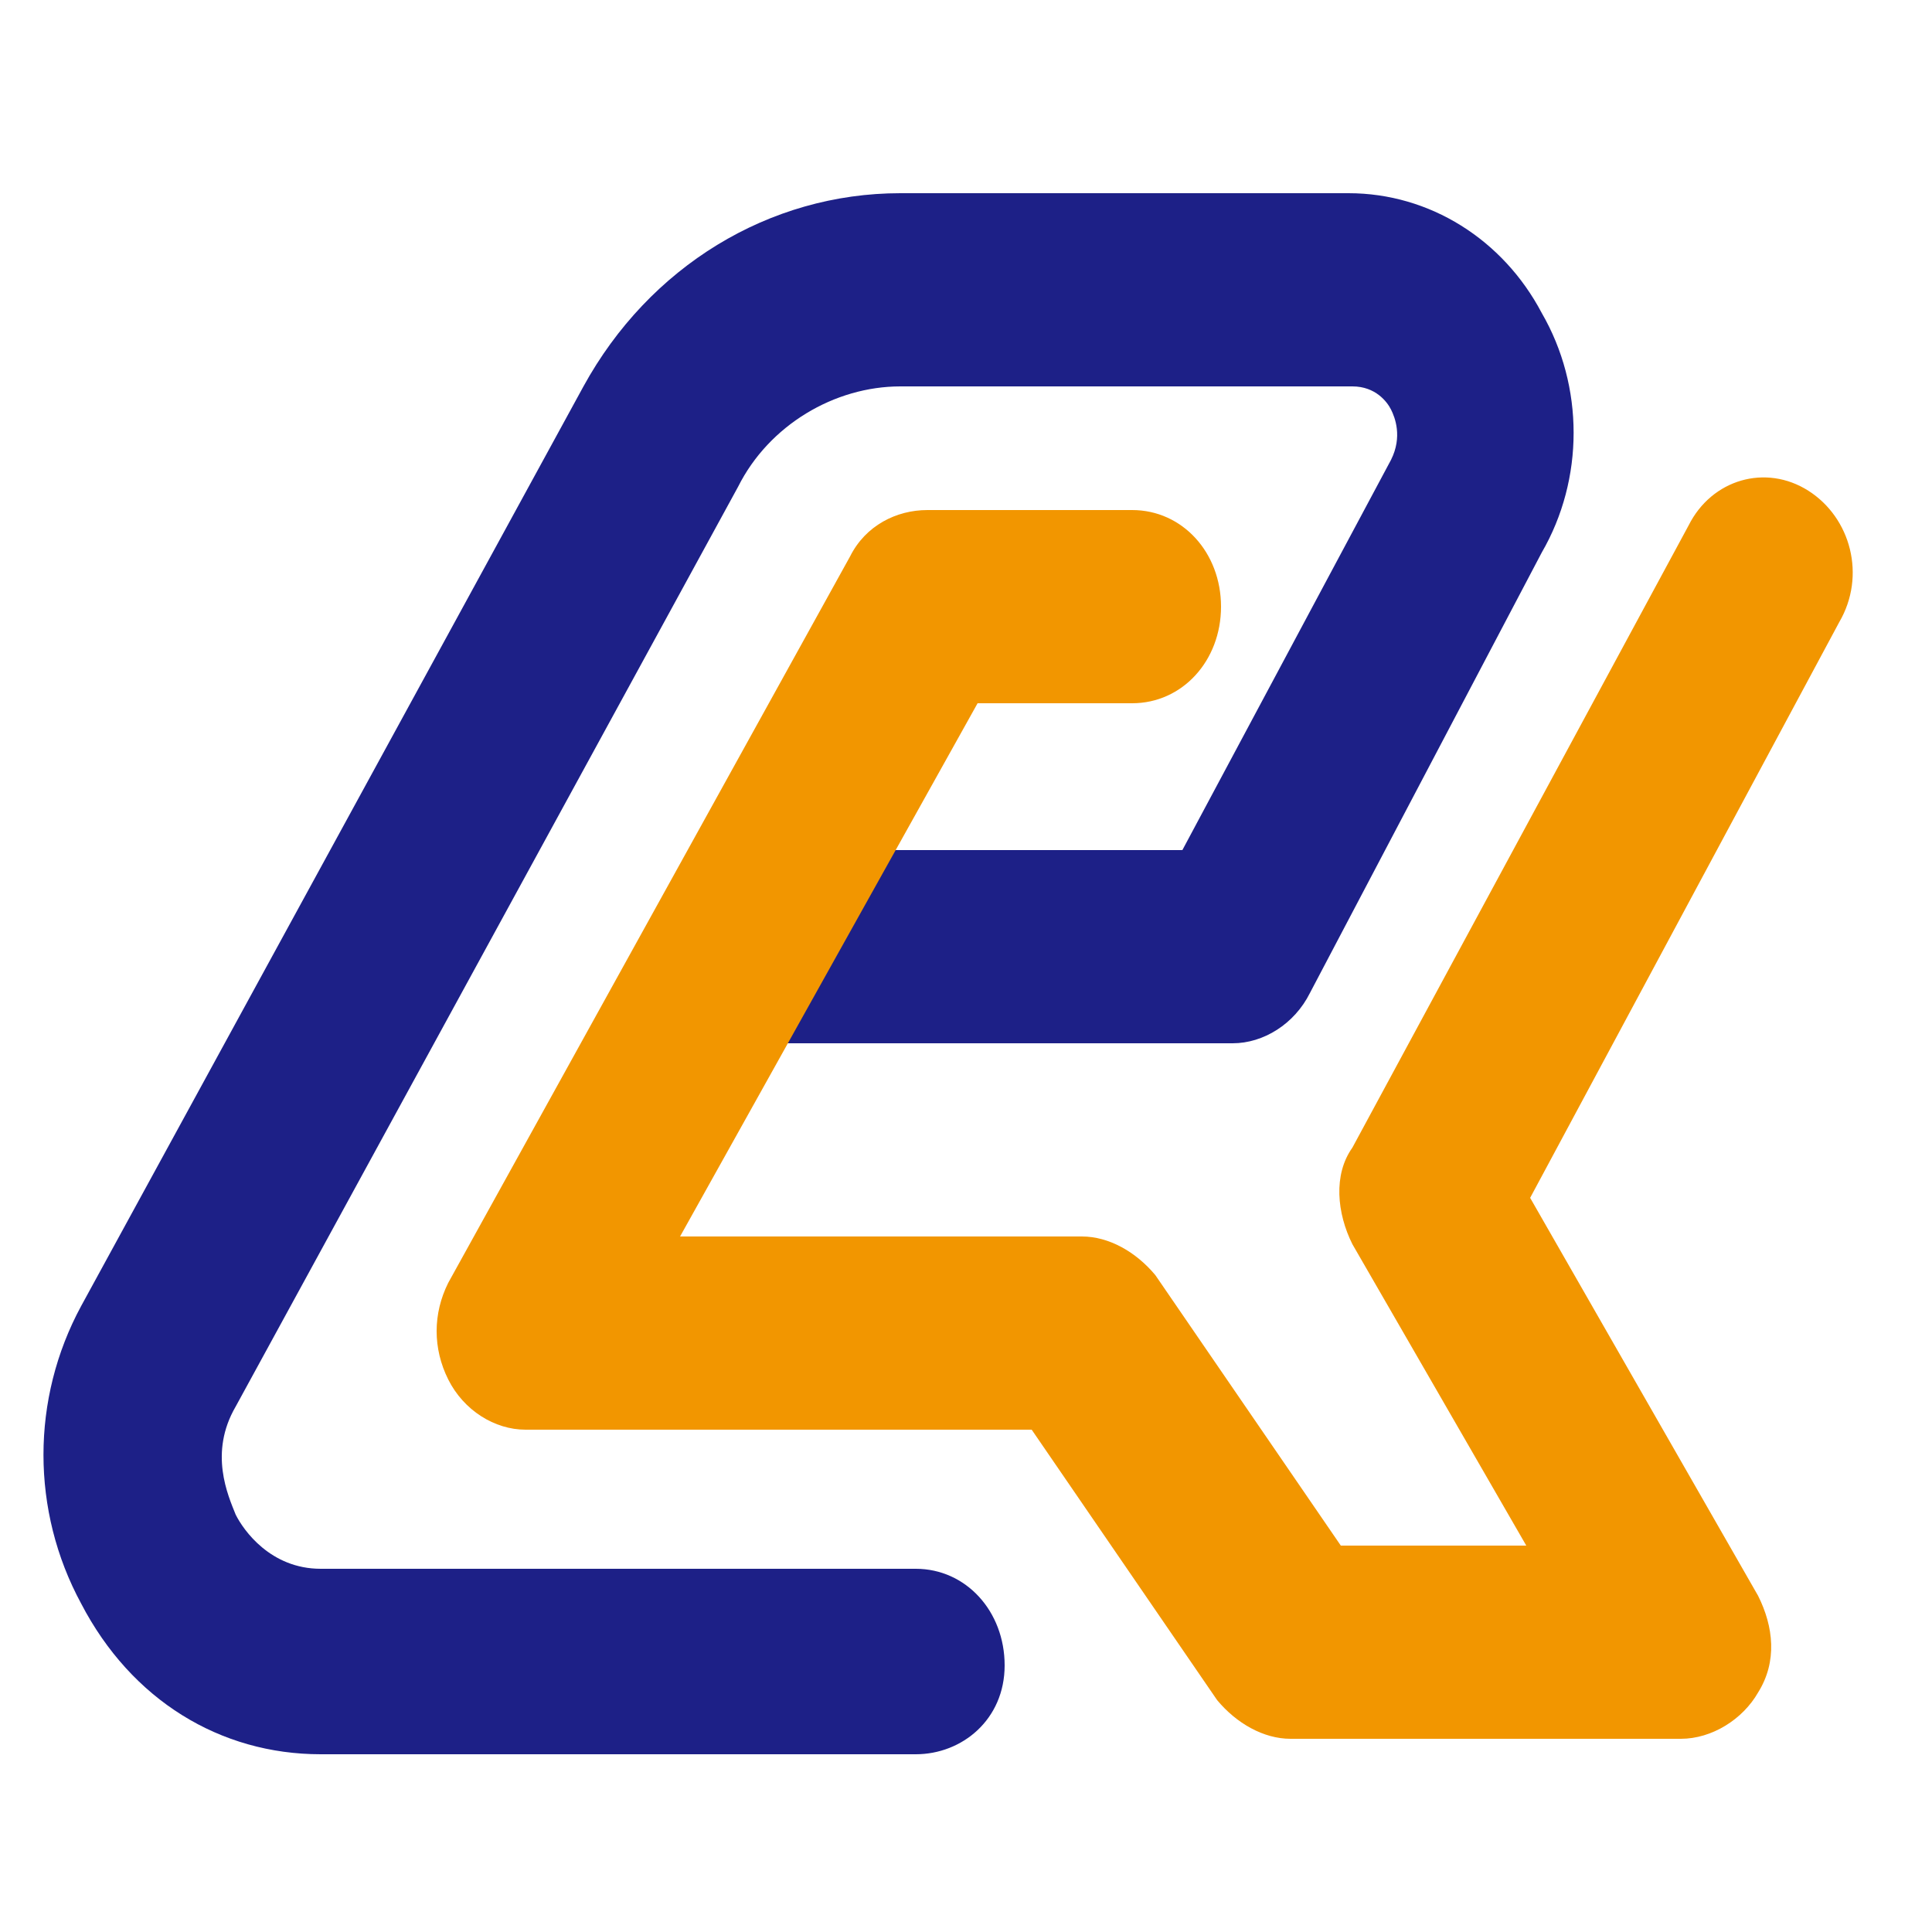
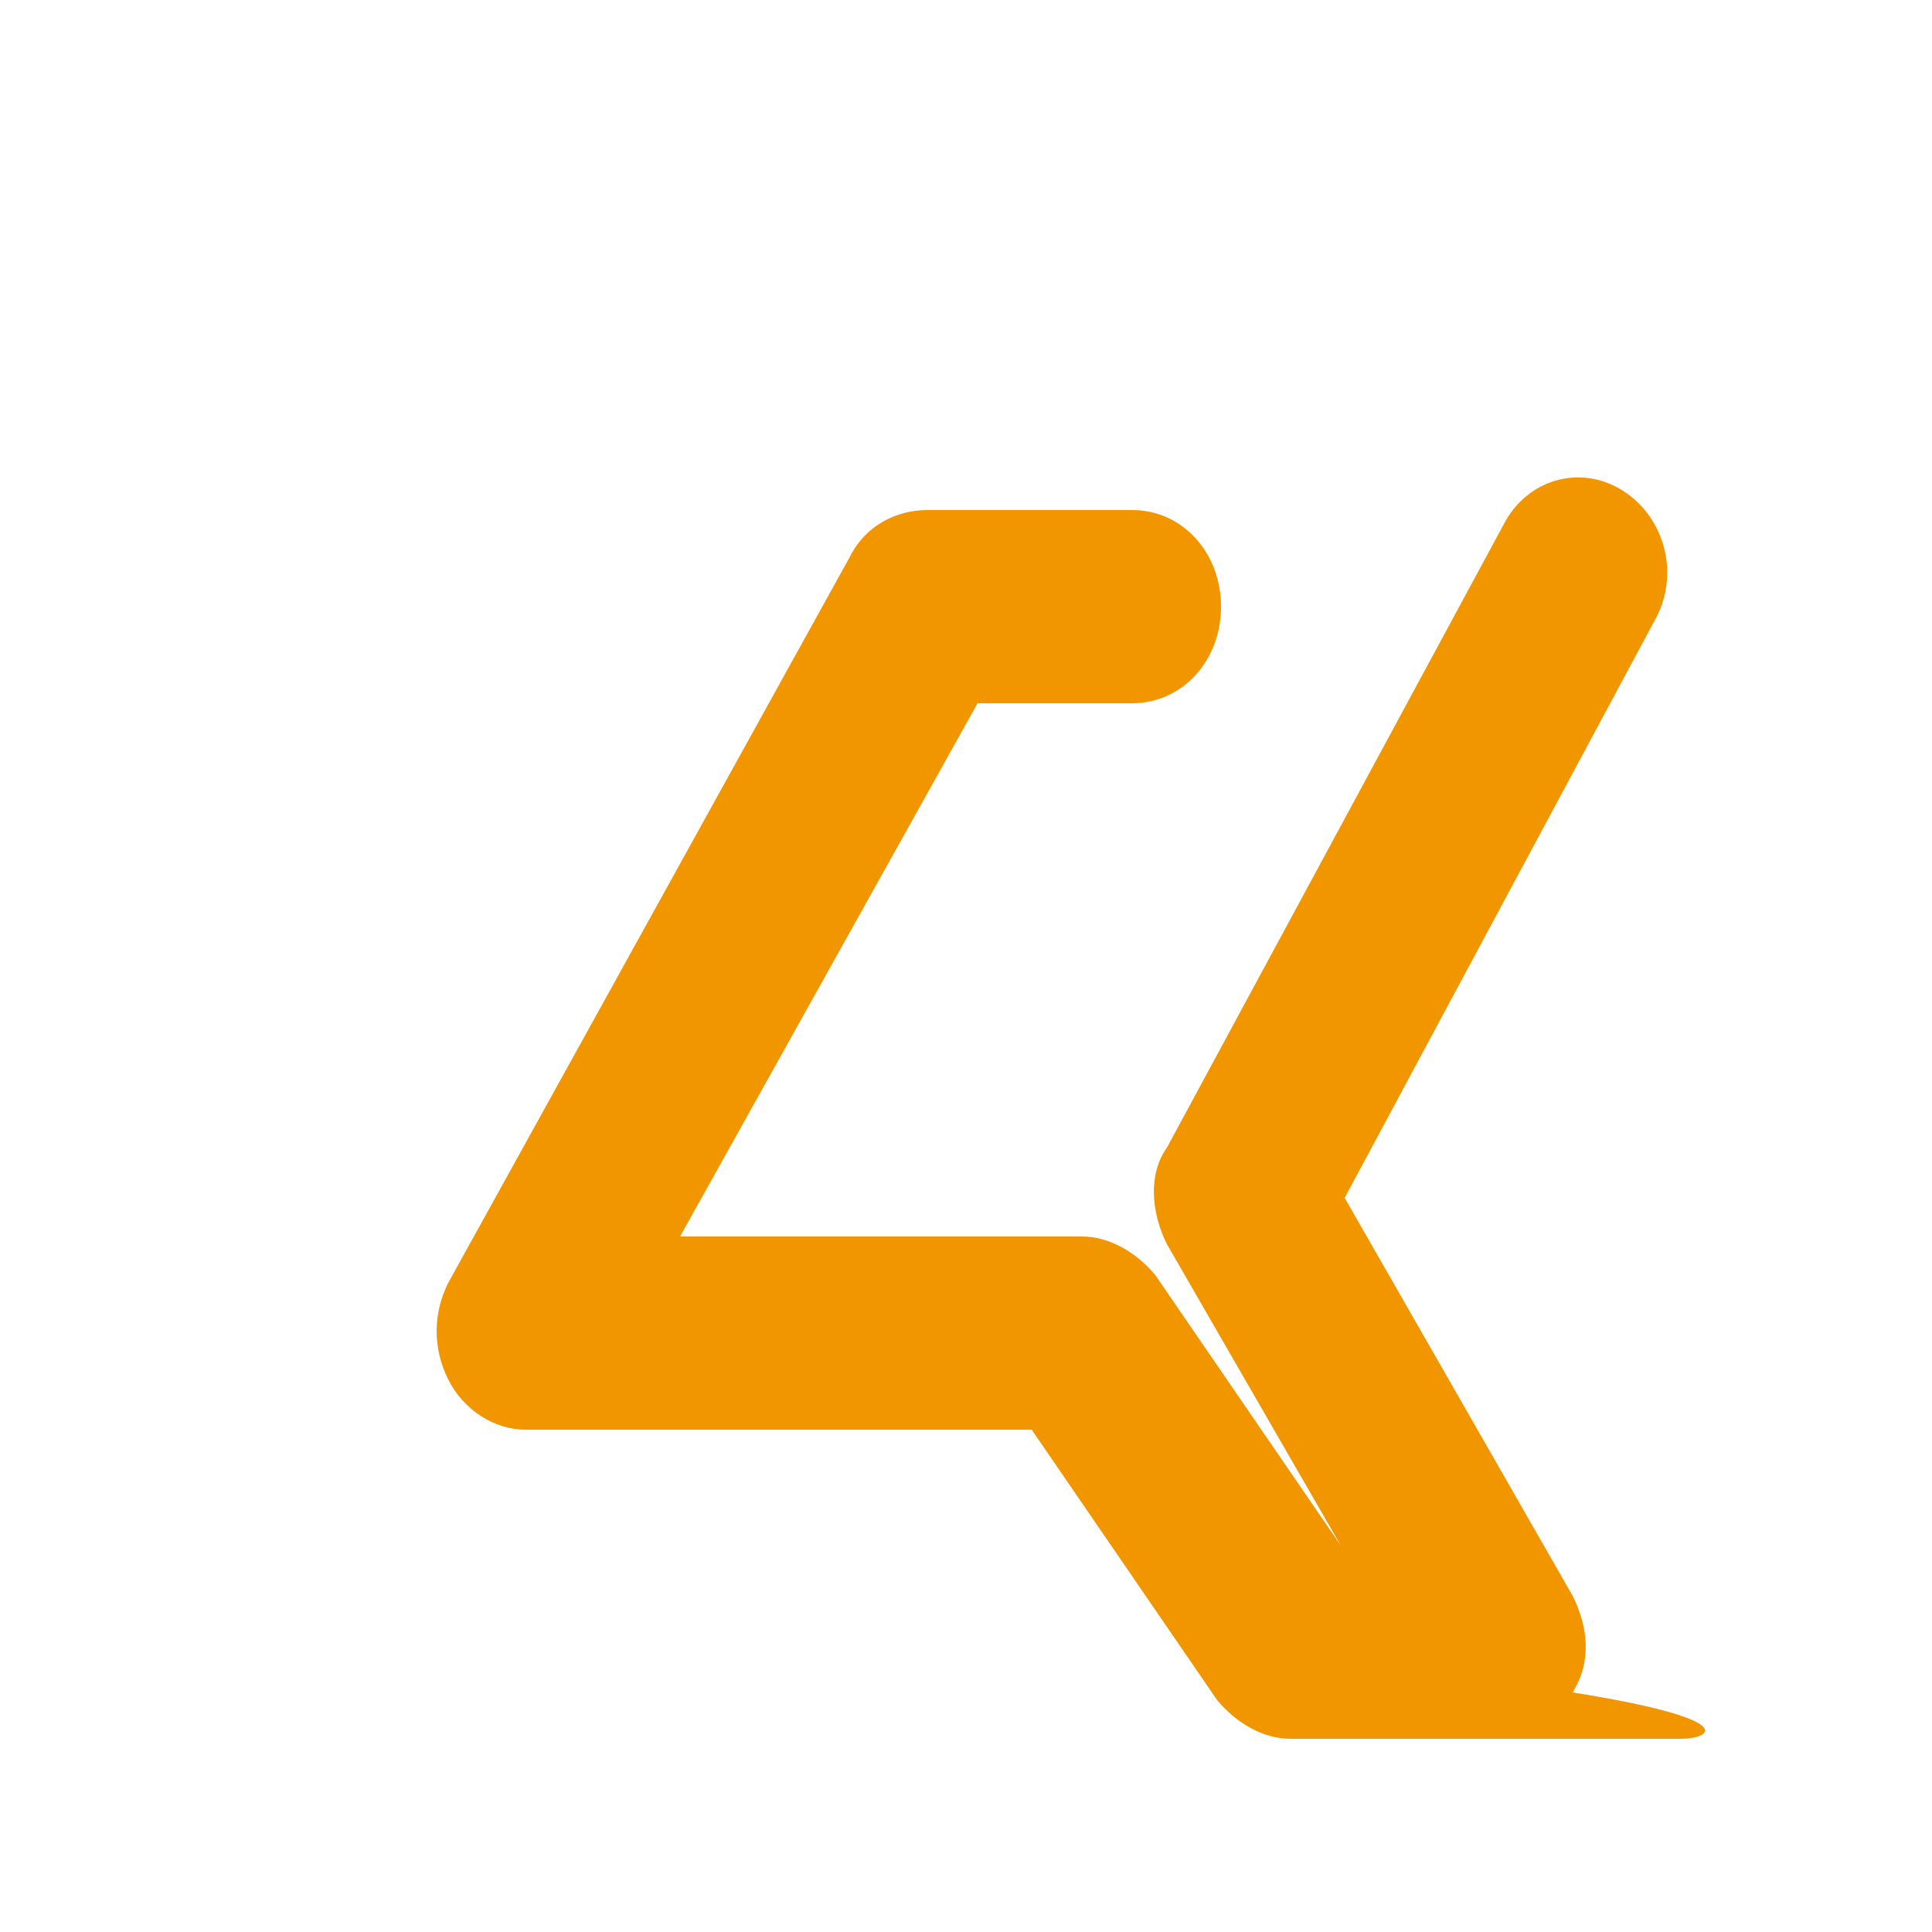
<svg xmlns="http://www.w3.org/2000/svg" version="1.1" id="图层_1" x="0px" y="0px" viewBox="0 0 50 50" style="enable-background:new 0 0 50 50;" xml:space="preserve">
  <style type="text/css">
	.st0{fill:#1D2087;}
	.st1{fill:#F29600;}
</style>
  <g>
-     <path class="st0" d="M23.7,45.4H8.3c-2.6,0-4.9-1.4-6.2-3.9c-1.3-2.4-1.3-5.3,0-7.7l13-23.8C16.8,6.9,19.9,5,23.3,5h11.6   c2.1,0,4,1.2,5,3.1c1.1,1.9,1.1,4.3,0,6.2l-6,11.4c-0.4,0.8-1.2,1.3-2,1.3H19.3C18,27,17,25.9,17,24.5c0-1.4,1-2.5,2.3-2.5h11.3   L36,11.9c0.3-0.6,0.1-1.1,0-1.3c-0.1-0.2-0.4-0.6-1-0.6H23.3c-1.7,0-3.4,1-4.2,2.6l-13,23.8c-0.7,1.2-0.2,2.3,0,2.8   c0.2,0.4,0.9,1.4,2.2,1.4h15.4c1.3,0,2.3,1.1,2.3,2.5S24.9,45.4,23.7,45.4z" />
-   </g>
+     </g>
  <g>
-     <path class="st1" d="M43.5,45H33.4c-0.7,0-1.4-0.4-1.9-1l-4.8-7H13.6c-0.8,0-1.6-0.5-2-1.3c-0.4-0.8-0.4-1.7,0-2.5l10.4-18.8   c0.4-0.8,1.2-1.2,2-1.2h5.3c1.3,0,2.3,1.1,2.3,2.5s-1,2.5-2.3,2.5h-4L17.6,32h10.4c0.7,0,1.4,0.4,1.9,1l4.8,7h4.8l-4.5-7.8   c-0.4-0.8-0.5-1.8,0-2.5l8.7-16.1c0.6-1.2,2-1.6,3.1-0.9c1.1,0.7,1.5,2.2,0.8,3.4l-8,14.9l5.9,10.3c0.4,0.8,0.5,1.7,0,2.5   C45.1,44.5,44.3,45,43.5,45z" />
+     <path class="st1" d="M43.5,45H33.4c-0.7,0-1.4-0.4-1.9-1l-4.8-7H13.6c-0.8,0-1.6-0.5-2-1.3c-0.4-0.8-0.4-1.7,0-2.5l10.4-18.8   c0.4-0.8,1.2-1.2,2-1.2h5.3c1.3,0,2.3,1.1,2.3,2.5s-1,2.5-2.3,2.5h-4L17.6,32h10.4c0.7,0,1.4,0.4,1.9,1l4.8,7l-4.5-7.8   c-0.4-0.8-0.5-1.8,0-2.5l8.7-16.1c0.6-1.2,2-1.6,3.1-0.9c1.1,0.7,1.5,2.2,0.8,3.4l-8,14.9l5.9,10.3c0.4,0.8,0.5,1.7,0,2.5   C45.1,44.5,44.3,45,43.5,45z" />
  </g>
</svg>